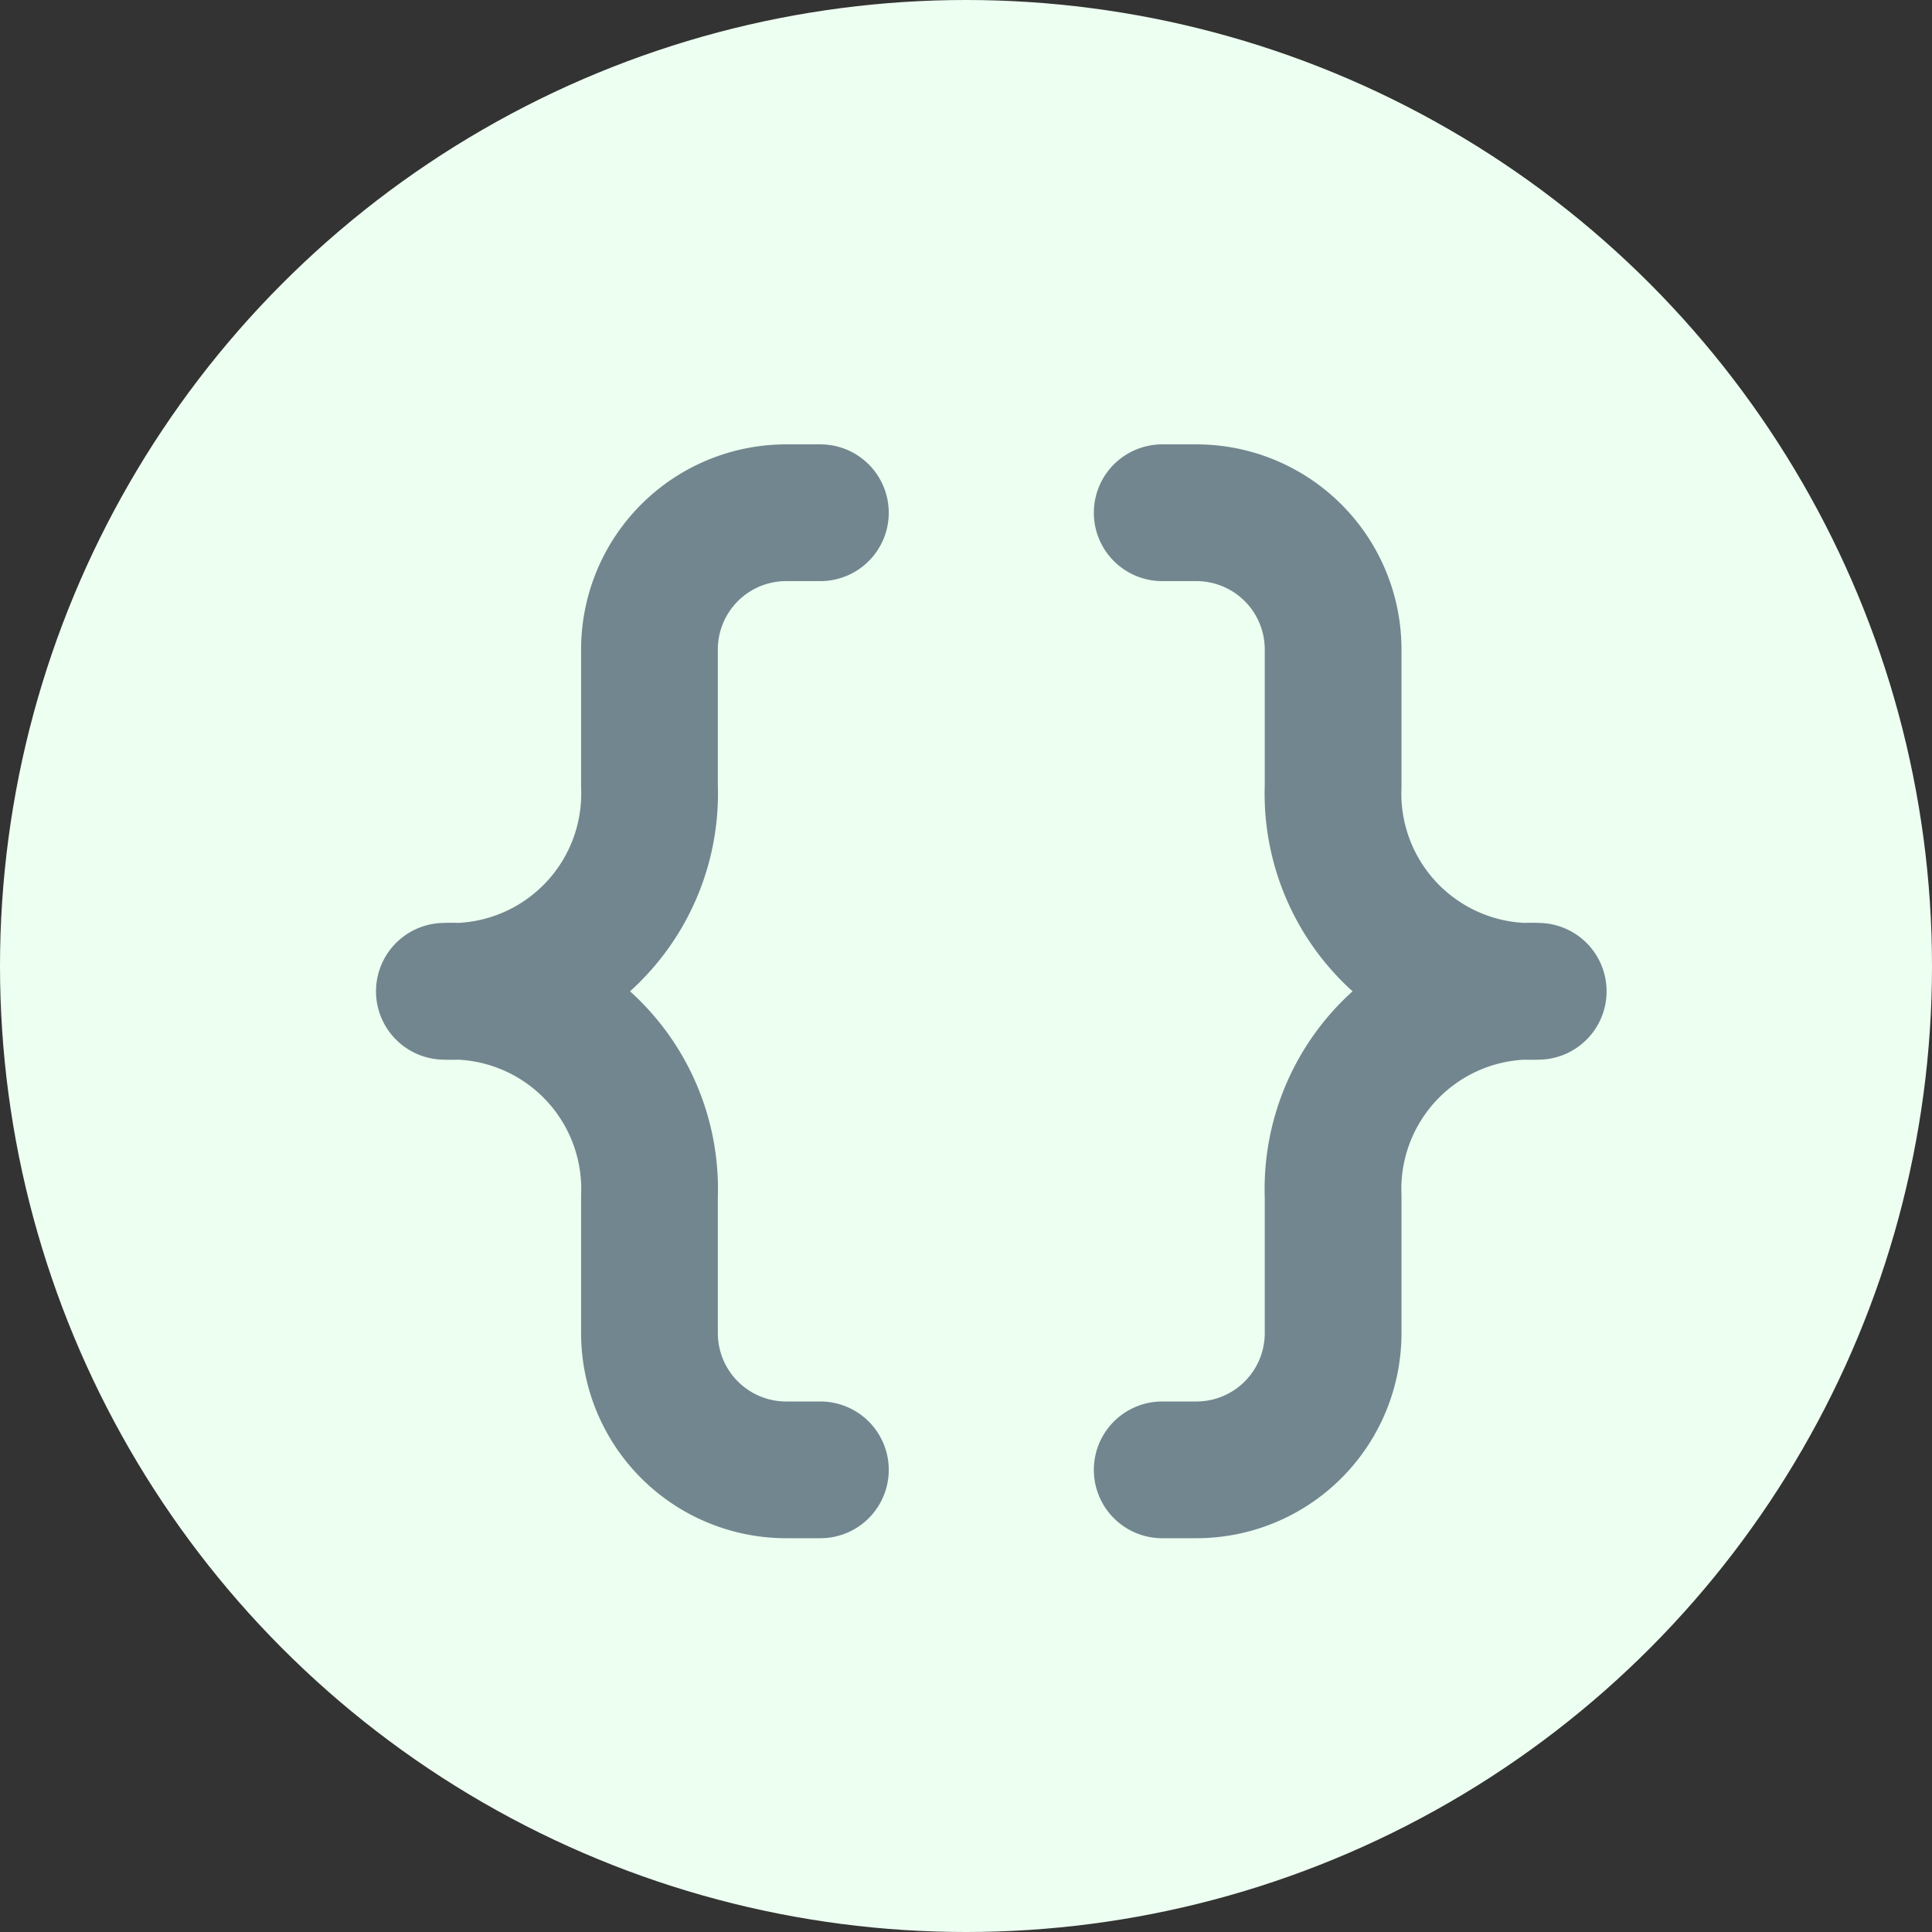
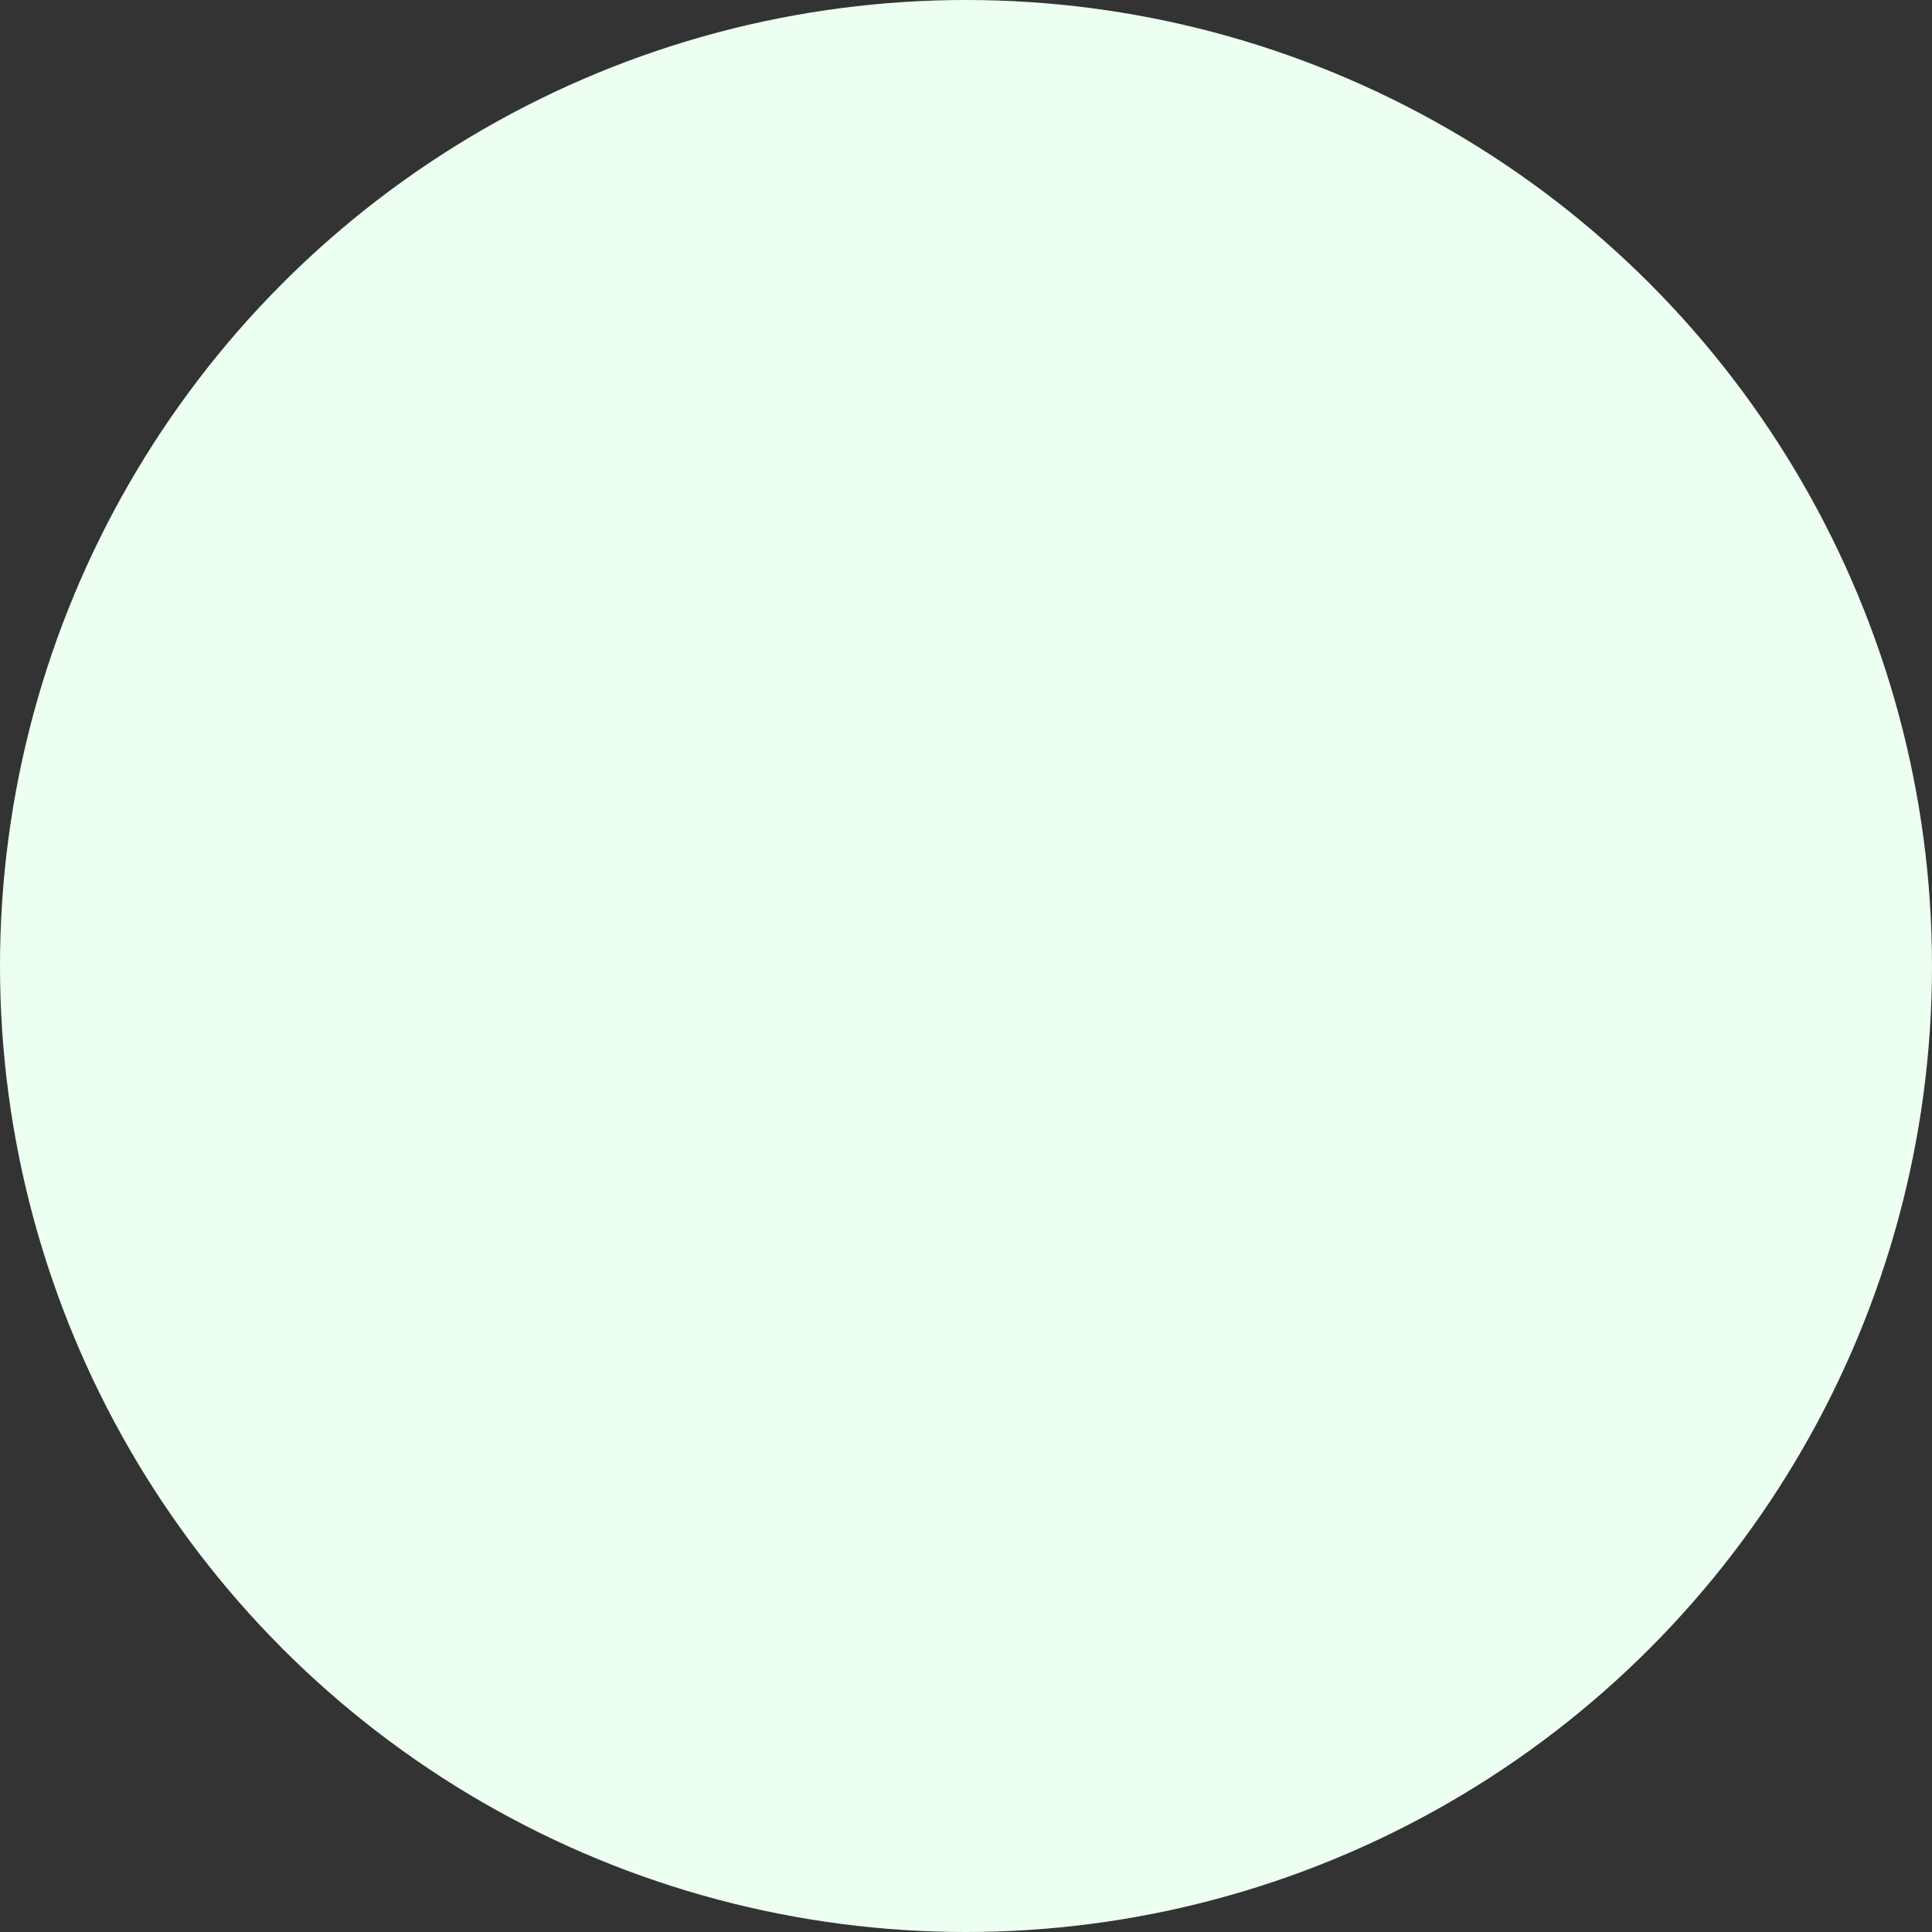
<svg xmlns="http://www.w3.org/2000/svg" id="code-svg" width="28.26" height="28.26" viewBox="0 0 28.26 28.26">
  <rect x="0" y="0" width="28.26" height="28.26" fill="#333333" stroke="none" />
  <circle id="code-icon-background" data-name="Code icon background" cx="14.13" cy="14.13" r="14.13" fill="#edfff1" />
-   <path id="code-icon" d="M9.5,5H9A2,2,0,0,0,7,7V9a2.894,2.894,0,0,1-3,3,2.894,2.894,0,0,1,3,3v2a2,2,0,0,0,2,2h.5m5-14H15a2,2,0,0,1,2,2V9a2.894,2.894,0,0,0,3,3,2.894,2.894,0,0,0-3,3v2a2,2,0,0,1-2,2h-.5" transform="translate(2.5 2.5)" fill="rgba(0,0,0,0)" stroke="#72868f" stroke-linecap="round" stroke-linejoin="round" stroke-width="2" />
</svg>